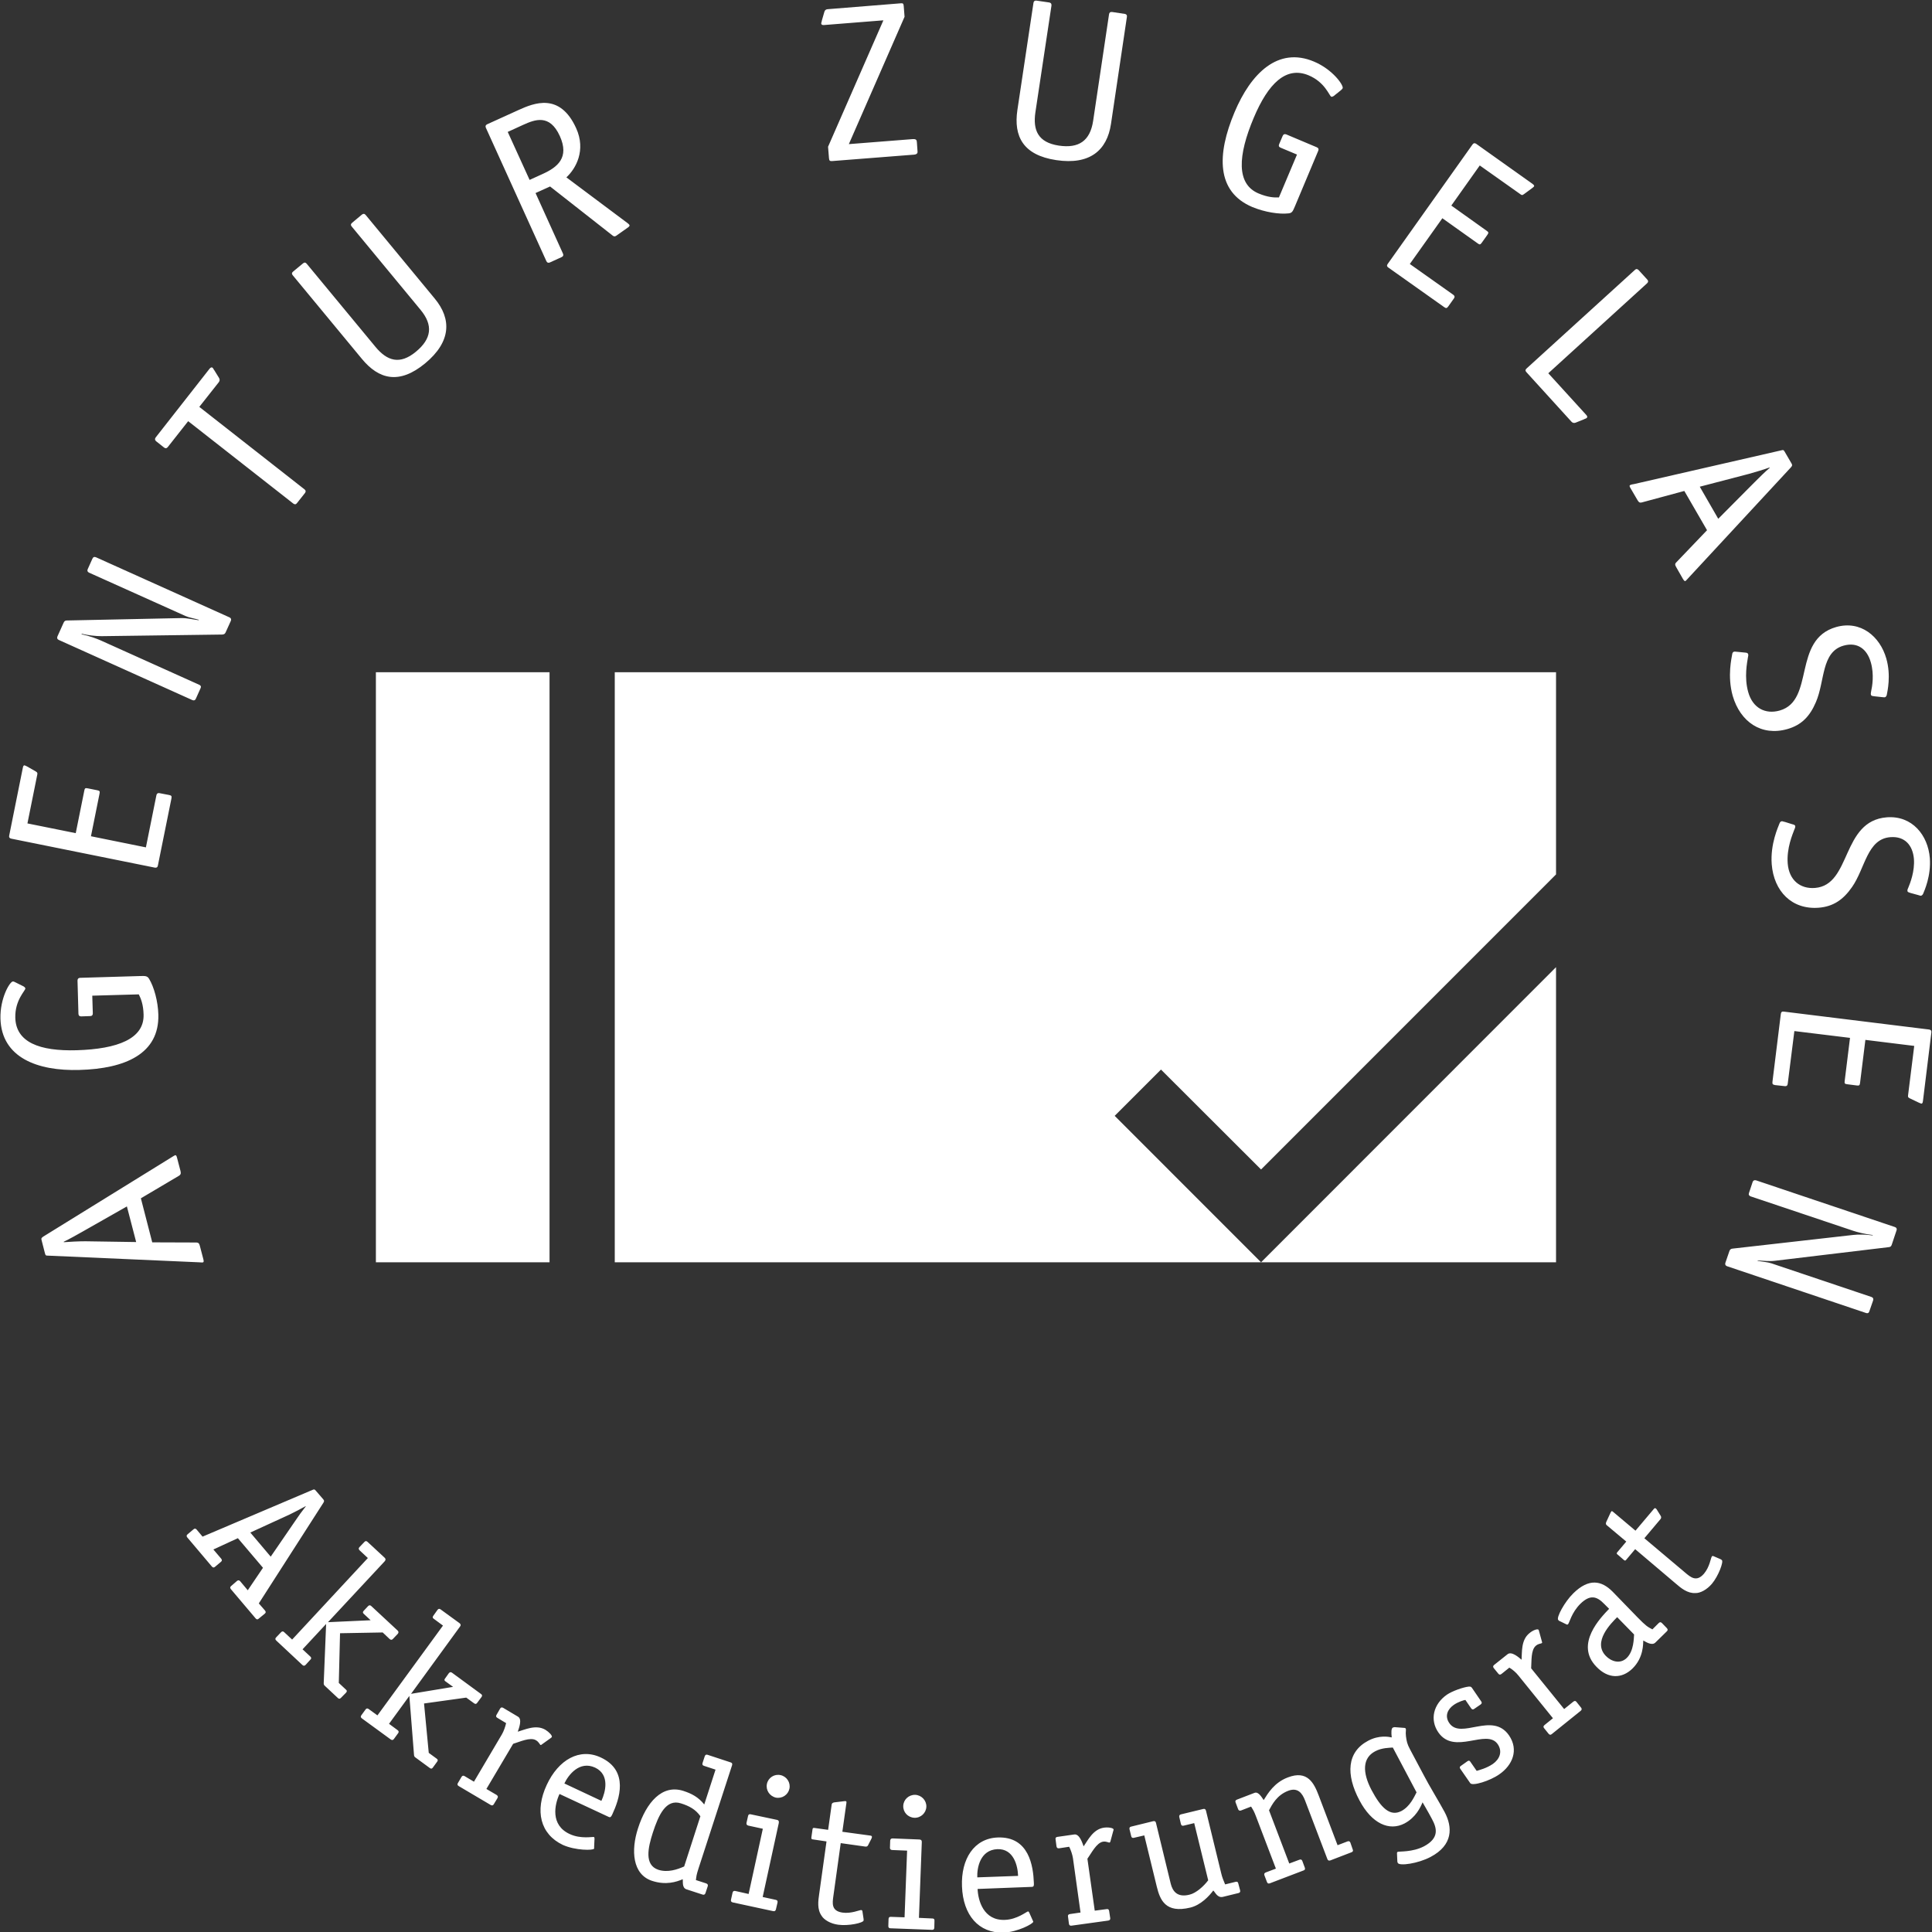
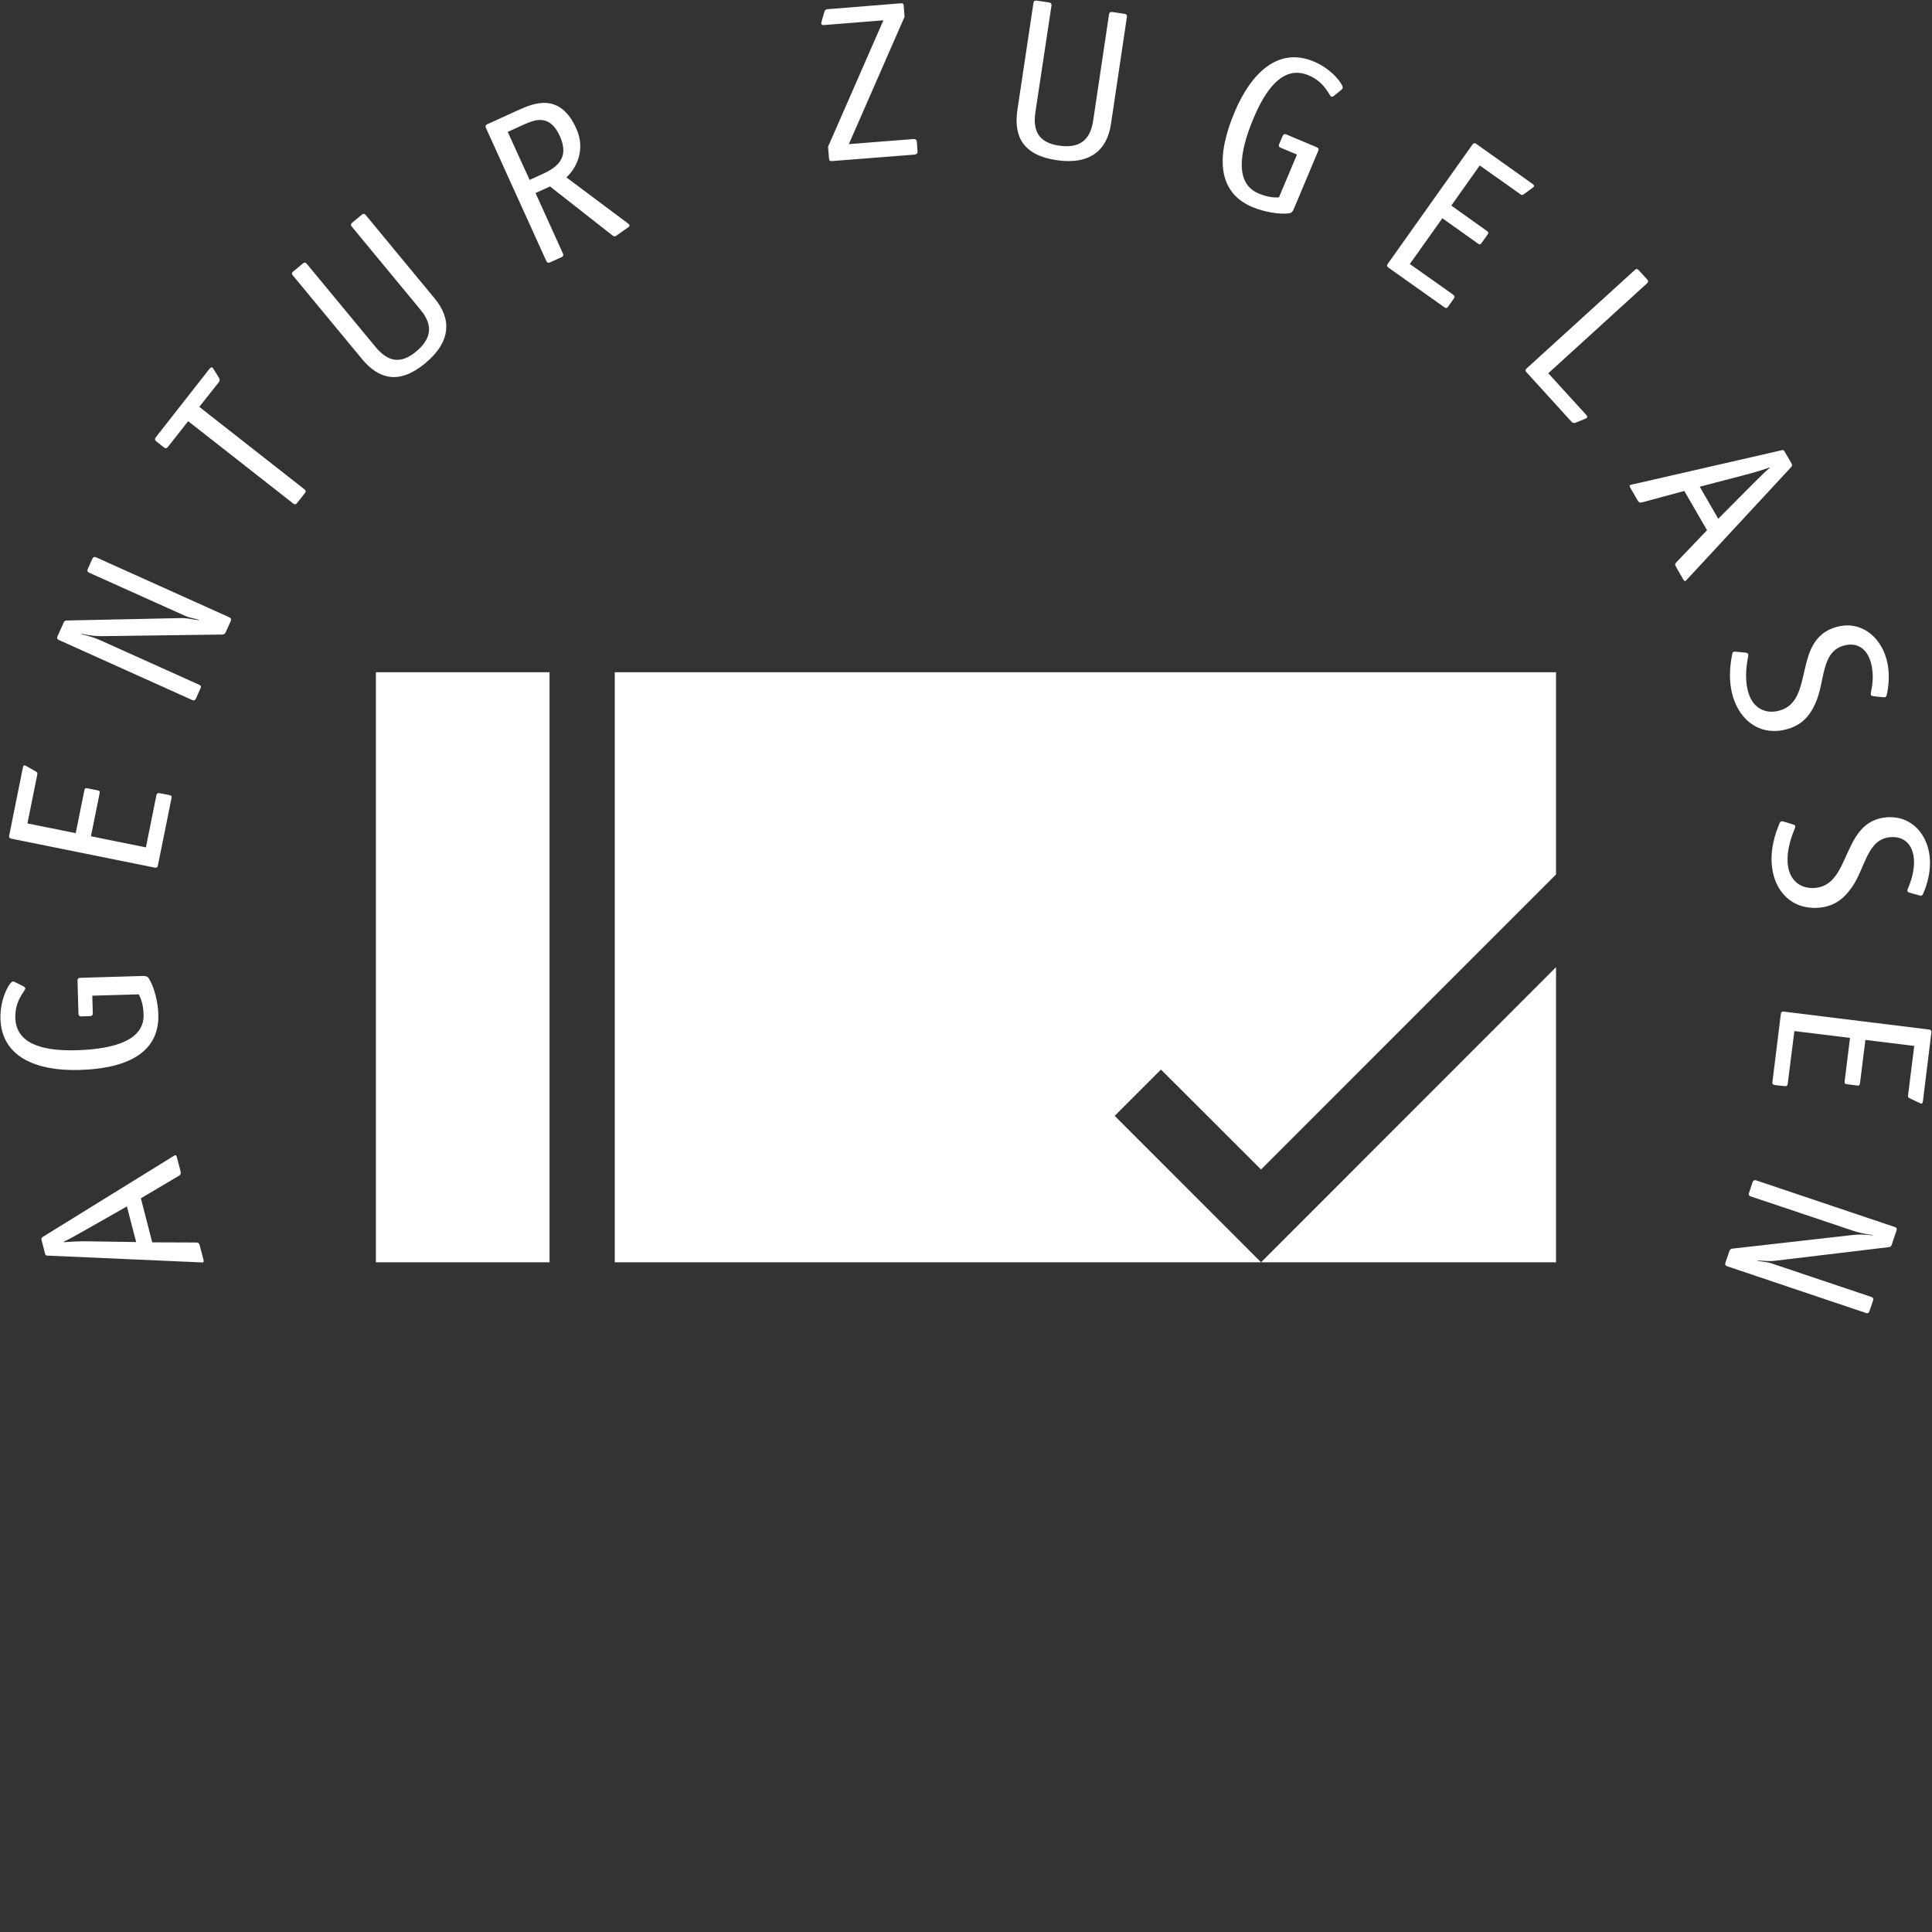
<svg xmlns="http://www.w3.org/2000/svg" version="1.1" id="Ebene_1" x="0px" y="0px" width="25px" height="25px" viewBox="45 -2.5 25 25" enable-background="new 45 -2.5 25 25" xml:space="preserve">
  <rect x="45" y="-2.5" width="25" height="25" fill="#333333" stroke="none" />
  <g>
-     <path fill="#FFFFFF" d="M67.173,17.637c-0.005-0.004-0.017-0.004-0.022,0.004c-0.014,0.018-0.027,0.135-0.102,0.223   c-0.096,0.111-0.171,0.047-0.245-0.016l-0.526-0.443l0.209-0.248c0.01-0.012,0.01-0.027,0.004-0.039l-0.052-0.084   c-0.005-0.006-0.007-0.01-0.012-0.014c-0.011-0.01-0.021-0.002-0.03,0.01l-0.234,0.277l-0.285-0.24   c-0.012-0.01-0.02-0.018-0.027-0.01c-0.004,0.004-0.005,0.01-0.01,0.016l-0.056,0.121c-0.007,0.018-0.007,0.031,0.005,0.041   l0.254,0.213l-0.119,0.141c-0.011,0.014-0.001,0.021,0.012,0.031l0.07,0.061c0.009,0.008,0.021,0.02,0.033,0.006l0.119-0.141   l0.525,0.445c0.068,0.059,0.152,0.129,0.255,0.123c0.06,0.002,0.146-0.041,0.214-0.121c0.085-0.102,0.152-0.285,0.128-0.305   c-0.005-0.006-0.013-0.01-0.021-0.014L67.173,17.637z M66.145,18.65c-0.004,0.051-0.003,0.213-0.094,0.303   c-0.088,0.086-0.203,0.045-0.271-0.025c-0.178-0.182,0.071-0.426,0.146-0.502L66.145,18.65z M65.271,18.52   c0.007,0.004,0.016,0.002,0.02-0.004c0.017-0.014,0.043-0.148,0.16-0.264c0.125-0.121,0.211-0.098,0.309,0.004l0.062,0.062   c-0.104,0.109-0.451,0.457-0.164,0.75c0.149,0.156,0.327,0.158,0.466,0.023c0.146-0.143,0.137-0.322,0.14-0.363   c0.036,0.02,0.112,0.07,0.156,0.027l0.149-0.146c0.014-0.014,0.014-0.025,0-0.041l-0.064-0.066c-0.014-0.014-0.027-0.014-0.041,0   l-0.082,0.082c-0.064-0.033-0.084-0.045-0.191-0.154l-0.324-0.334c-0.144-0.145-0.307-0.176-0.508,0.021   c-0.112,0.109-0.225,0.316-0.195,0.346c0.008,0.01,0.015,0.014,0.027,0.018L65.271,18.52z M65.4,19.523   c-0.012-0.016-0.025-0.016-0.041-0.004l-0.119,0.096l-0.427-0.527c0.007-0.088-0.006-0.238,0.062-0.293   c0.035-0.029,0.066-0.025,0.076-0.033c0.008-0.006,0.002-0.018,0.001-0.021l-0.036-0.131c-0.002-0.008-0.004-0.016-0.006-0.02   c-0.014-0.018-0.076,0.006-0.119,0.043c-0.111,0.088-0.095,0.25-0.102,0.344c-0.037-0.031-0.13-0.115-0.183-0.07l-0.172,0.137   c-0.015,0.012-0.017,0.025-0.005,0.041l0.059,0.072c0.012,0.016,0.025,0.016,0.041,0.004l0.102-0.082   c0.039,0.023,0.086,0.062,0.117,0.102l0.447,0.553l-0.109,0.088c-0.016,0.014-0.018,0.025-0.005,0.041l0.058,0.072   c0.013,0.014,0.025,0.018,0.041,0.004l0.374-0.301c0.015-0.012,0.017-0.027,0.005-0.041L65.4,19.523z M64.036,19.605   c0.011,0.016,0.024,0.02,0.04,0.008l0.083-0.057c0.017-0.012,0.019-0.025,0.007-0.041l-0.119-0.174   c-0.008-0.01-0.014-0.02-0.045-0.016c-0.07,0.008-0.21,0.057-0.279,0.104c-0.177,0.123-0.223,0.326-0.111,0.488   c0.209,0.301,0.623-0.055,0.768,0.152c0.066,0.096,0.025,0.195-0.062,0.256c-0.083,0.057-0.178,0.08-0.21,0.09l-0.081-0.117   c-0.01-0.016-0.021-0.02-0.038-0.008l-0.086,0.061c-0.016,0.01-0.017,0.023-0.007,0.037l0.129,0.186   c0.028,0.041,0.254-0.029,0.374-0.113c0.174-0.119,0.256-0.318,0.127-0.506c-0.216-0.311-0.621,0.061-0.772-0.158   c-0.063-0.092-0.022-0.18,0.058-0.236c0.057-0.039,0.128-0.061,0.15-0.064L64.036,19.605z M63.33,20.693   c-0.032,0.061-0.084,0.182-0.197,0.242c-0.147,0.076-0.265-0.045-0.385-0.271c-0.121-0.23-0.118-0.416,0.046-0.502   c0.087-0.047,0.185-0.045,0.229-0.049L63.33,20.693z M63.248,20.141c-0.041-0.076-0.046-0.109-0.055-0.174   c-0.008-0.062,0.006-0.082-0.004-0.1c-0.002-0.004-0.002-0.006-0.015-0.008l-0.13-0.01c-0.004,0.002-0.012,0.002-0.021,0.006   c-0.02,0.01-0.022,0.062-0.014,0.127c-0.039-0.008-0.162-0.033-0.305,0.043c-0.275,0.145-0.291,0.436-0.113,0.771   c0.16,0.303,0.387,0.402,0.584,0.299c0.146-0.078,0.205-0.207,0.233-0.273c0.013,0.025,0.065,0.109,0.122,0.217   c0.062,0.115,0.099,0.244-0.103,0.352c-0.149,0.078-0.323,0.064-0.341,0.072c-0.009,0.004-0.01,0.014-0.009,0.021l0.004,0.09   c0,0.018,0.001,0.023,0.007,0.033c0.021,0.041,0.261,0.008,0.423-0.078c0.293-0.154,0.286-0.385,0.183-0.58   c-0.061-0.115-0.209-0.357-0.271-0.479L63.248,20.141z M62.474,21.344c-0.007-0.018-0.02-0.023-0.038-0.016l-0.128,0.049   l-0.243-0.641c-0.062-0.164-0.147-0.334-0.401-0.236c-0.175,0.066-0.258,0.207-0.312,0.293c-0.021-0.029-0.066-0.113-0.117-0.094   l-0.229,0.088c-0.018,0.006-0.024,0.02-0.018,0.035l0.033,0.088c0.006,0.018,0.02,0.023,0.037,0.018l0.131-0.051   c0.028,0.047,0.036,0.053,0.068,0.139l0.253,0.664l-0.13,0.049c-0.02,0.008-0.025,0.02-0.018,0.039l0.032,0.084   c0.007,0.02,0.02,0.025,0.038,0.018l0.435-0.166c0.019-0.006,0.024-0.018,0.017-0.037l-0.032-0.086   c-0.007-0.018-0.019-0.023-0.038-0.016l-0.131,0.049l-0.262-0.689c0.039-0.072,0.1-0.195,0.248-0.252   c0.123-0.047,0.182,0.029,0.219,0.127l0.288,0.756c0.007,0.02,0.02,0.023,0.038,0.018l0.273-0.105   c0.019-0.006,0.025-0.02,0.018-0.035L62.474,21.344z M61.023,21.871c-0.004-0.02-0.016-0.025-0.035-0.02l-0.135,0.033   c-0.023-0.057-0.037-0.086-0.051-0.146l-0.197-0.809c-0.006-0.02-0.018-0.025-0.035-0.021l-0.289,0.07   c-0.019,0.004-0.025,0.018-0.021,0.035l0.021,0.09c0.006,0.02,0.017,0.025,0.035,0.021l0.137-0.033l0.181,0.74   c-0.057,0.076-0.156,0.166-0.242,0.186c-0.155,0.039-0.218-0.041-0.243-0.143l-0.191-0.787c-0.004-0.018-0.016-0.025-0.035-0.021   l-0.285,0.07c-0.02,0.004-0.026,0.016-0.022,0.035l0.022,0.09c0.004,0.018,0.017,0.025,0.035,0.02l0.134-0.031l0.162,0.664   c0.042,0.17,0.112,0.348,0.434,0.27c0.136-0.033,0.244-0.15,0.297-0.221c0.026,0.025,0.055,0.1,0.126,0.082l0.2-0.049   c0.019-0.004,0.026-0.018,0.021-0.035L61.023,21.871z M59.352,22.227c-0.004-0.02-0.014-0.027-0.033-0.023l-0.153,0.02   l-0.095-0.672c0.051-0.07,0.117-0.207,0.203-0.221c0.045-0.006,0.07,0.014,0.083,0.012c0.009-0.002,0.011-0.014,0.013-0.02   l0.035-0.129c0.002-0.008,0.006-0.016,0.005-0.021c-0.003-0.02-0.069-0.031-0.125-0.023c-0.142,0.02-0.209,0.166-0.263,0.242   c-0.016-0.043-0.053-0.164-0.121-0.154l-0.217,0.031c-0.02,0.002-0.029,0.014-0.025,0.031l0.012,0.092   c0.004,0.02,0.014,0.027,0.033,0.025l0.131-0.02c0.021,0.041,0.041,0.098,0.049,0.148l0.098,0.703l-0.138,0.02   c-0.02,0.004-0.028,0.014-0.024,0.033l0.012,0.092c0.003,0.02,0.014,0.027,0.033,0.025l0.477-0.066   c0.02-0.004,0.027-0.016,0.024-0.033L59.352,22.227z M58.318,22.248c-0.006-0.008-0.009-0.016-0.016-0.014   c-0.016,0-0.139,0.104-0.298,0.109c-0.279,0.012-0.348-0.254-0.354-0.4l0.703-0.027c0.027-0.002,0.027-0.02,0.025-0.055   c-0.008-0.209-0.06-0.6-0.469-0.584c-0.304,0.012-0.475,0.277-0.461,0.633c0.014,0.371,0.214,0.607,0.54,0.598   c0.181-0.008,0.383-0.115,0.382-0.141c0-0.008-0.006-0.012-0.008-0.02L58.318,22.248z M57.646,21.793   c-0.005-0.121,0.035-0.355,0.26-0.365c0.213-0.008,0.264,0.219,0.268,0.346L57.646,21.793z M56.987,20.879   c0.003-0.08-0.061-0.15-0.144-0.154c-0.083-0.002-0.152,0.061-0.155,0.143c-0.003,0.082,0.06,0.15,0.144,0.154   C56.916,21.025,56.984,20.959,56.987,20.879 M57.092,22.354c0.001-0.02-0.008-0.029-0.028-0.029l-0.173-0.008l0.037-0.977   c0.001-0.021-0.004-0.035-0.03-0.037l-0.348-0.014c-0.02,0-0.029,0.01-0.031,0.029l-0.003,0.09   c-0.001,0.02,0.008,0.029,0.028,0.031l0.194,0.008l-0.033,0.863l-0.176-0.006c-0.02-0.002-0.03,0.008-0.031,0.027l-0.003,0.092   c0,0.02,0.009,0.029,0.028,0.029l0.536,0.02c0.02,0.002,0.03-0.008,0.031-0.027L57.092,22.354z M56.16,22.234   c0-0.008-0.005-0.016-0.015-0.018c-0.022-0.002-0.128,0.049-0.243,0.033c-0.145-0.021-0.132-0.119-0.118-0.215l0.095-0.684   l0.32,0.045c0.015,0.002,0.028-0.004,0.034-0.018l0.045-0.088c0.001-0.008,0.004-0.012,0.005-0.016   c0.001-0.016-0.01-0.02-0.024-0.021L55.9,21.203l0.052-0.369c0.002-0.014,0.003-0.027-0.009-0.027c-0.005-0.002-0.01,0-0.017,0   l-0.133,0.016c-0.018,0.004-0.029,0.012-0.031,0.027l-0.046,0.328l-0.182-0.025c-0.017-0.002-0.019,0.01-0.021,0.025L55.5,21.27   c-0.002,0.012-0.004,0.029,0.013,0.031l0.182,0.027L55.6,22.01c-0.013,0.088-0.028,0.197,0.032,0.281   c0.029,0.049,0.112,0.102,0.216,0.115c0.131,0.018,0.322-0.023,0.327-0.055c0.001-0.008,0-0.016-0.001-0.025L56.16,22.234z    M55.215,20.646c0.017-0.078-0.033-0.158-0.114-0.176c-0.081-0.018-0.16,0.033-0.177,0.113c-0.017,0.08,0.033,0.158,0.115,0.178   C55.12,20.777,55.198,20.725,55.215,20.646 M55.061,22.119c0.004-0.02-0.003-0.031-0.022-0.035l-0.17-0.037l0.208-0.955   c0.004-0.021,0.002-0.037-0.023-0.043l-0.34-0.072c-0.019-0.004-0.03,0.002-0.034,0.021l-0.02,0.088   c-0.004,0.02,0.003,0.031,0.022,0.037l0.189,0.041l-0.184,0.844l-0.173-0.039c-0.019-0.004-0.031,0.004-0.035,0.023l-0.02,0.09   c-0.004,0.02,0.003,0.029,0.022,0.035l0.524,0.113c0.019,0.004,0.03-0.004,0.035-0.021L55.061,22.119z M53.853,21.652   c-0.088,0.039-0.212,0.082-0.334,0.043c-0.185-0.062-0.134-0.287-0.071-0.482c0.073-0.223,0.169-0.441,0.365-0.377   c0.105,0.033,0.189,0.078,0.25,0.166L53.853,21.652z M54.158,21.908c0.005-0.018,0-0.029-0.02-0.037l-0.133-0.043   c0.007-0.053,0.006-0.064,0.033-0.148l0.435-1.338c0.006-0.02,0-0.031-0.019-0.037l-0.298-0.098c-0.018-0.006-0.03,0-0.037,0.02   l-0.028,0.086c-0.006,0.02,0,0.031,0.019,0.037l0.149,0.049l-0.146,0.451c-0.074-0.094-0.162-0.141-0.271-0.176   c-0.275-0.088-0.479,0.15-0.586,0.484c-0.093,0.285-0.073,0.596,0.181,0.68c0.18,0.059,0.315,0.014,0.398-0.021   c0.004,0.035-0.011,0.111,0.048,0.131l0.209,0.068c0.019,0.006,0.031-0.002,0.037-0.02L54.158,21.908z M52.693,21.291   c-0.002-0.01-0.001-0.016-0.007-0.02c-0.014-0.006-0.171,0.029-0.315-0.039c-0.253-0.117-0.194-0.383-0.131-0.518l0.637,0.297   c0.024,0.012,0.033-0.006,0.047-0.035c0.088-0.189,0.221-0.561-0.149-0.734c-0.275-0.129-0.549,0.029-0.7,0.354   c-0.156,0.334-0.086,0.637,0.208,0.777c0.165,0.074,0.393,0.072,0.404,0.049c0.003-0.006,0-0.014,0.001-0.021L52.693,21.291z    M52.303,20.578c0.051-0.109,0.195-0.299,0.398-0.205c0.193,0.092,0.134,0.316,0.081,0.43L52.303,20.578z M51.437,20.768   c0.01-0.018,0.006-0.029-0.01-0.041l-0.133-0.078l0.346-0.584c0.083-0.025,0.221-0.09,0.294-0.047   c0.04,0.023,0.048,0.053,0.059,0.061c0.008,0.004,0.017-0.004,0.021-0.008l0.109-0.078c0.006-0.006,0.014-0.01,0.017-0.014   c0.011-0.018-0.034-0.066-0.083-0.096c-0.123-0.072-0.267,0-0.357,0.025c0.015-0.045,0.061-0.162,0.002-0.195l-0.19-0.113   c-0.017-0.01-0.031-0.008-0.041,0.01l-0.046,0.08c-0.01,0.018-0.006,0.029,0.011,0.039l0.113,0.068   c-0.01,0.045-0.029,0.102-0.054,0.145l-0.362,0.613l-0.121-0.072c-0.017-0.01-0.03-0.006-0.04,0.01l-0.047,0.08   c-0.01,0.016-0.006,0.029,0.011,0.039l0.413,0.244c0.017,0.01,0.031,0.008,0.041-0.01L51.437,20.768z M50.656,20.297   c0.012-0.016,0.012-0.027-0.004-0.039l-0.104-0.076l-0.061-0.639l0.546-0.076l0.102,0.074c0.016,0.012,0.029,0.01,0.041-0.008   l0.055-0.074c0.011-0.014,0.009-0.029-0.007-0.039l-0.375-0.275c-0.016-0.012-0.029-0.008-0.041,0.006l-0.05,0.07   c-0.012,0.014-0.008,0.027,0.008,0.037l0.097,0.07l-0.544,0.09l0.631-0.867c0.013-0.016,0.017-0.031-0.006-0.049l-0.242-0.176   c-0.016-0.012-0.029-0.01-0.041,0.006l-0.054,0.076c-0.012,0.016-0.01,0.029,0.006,0.039l0.119,0.088l-0.848,1.162l-0.113-0.082   c-0.016-0.012-0.03-0.01-0.041,0.006l-0.054,0.074c-0.012,0.016-0.009,0.029,0.007,0.041l0.374,0.273   c0.016,0.01,0.029,0.01,0.041-0.008l0.054-0.074c0.011-0.014,0.008-0.029-0.007-0.039l-0.111-0.082l0.263-0.361l0.06,0.76   c0.001,0.02,0.006,0.029,0.022,0.039l0.184,0.135c0.016,0.012,0.028,0.008,0.039-0.008L50.656,20.297z M49.477,19.404   c0.014-0.016,0.015-0.027,0.001-0.039l-0.094-0.088l0.016-0.643l0.552-0.01l0.091,0.086c0.014,0.012,0.028,0.012,0.041-0.002   l0.063-0.066c0.013-0.016,0.012-0.029-0.002-0.043l-0.34-0.316c-0.015-0.014-0.028-0.014-0.042,0l-0.058,0.062   c-0.013,0.016-0.012,0.025,0.003,0.039l0.088,0.082l-0.552,0.025l0.731-0.785c0.015-0.016,0.021-0.031,0-0.051l-0.219-0.203   c-0.015-0.014-0.028-0.014-0.042,0.002l-0.063,0.066c-0.013,0.014-0.012,0.027,0.002,0.041l0.107,0.1l-0.98,1.055l-0.103-0.096   c-0.014-0.014-0.028-0.012-0.041,0.002l-0.063,0.066c-0.014,0.014-0.013,0.027,0.002,0.041l0.338,0.316   c0.015,0.014,0.028,0.012,0.042-0.002l0.062-0.068c0.013-0.012,0.013-0.025-0.001-0.039l-0.101-0.094l0.305-0.328l-0.031,0.762   c-0.001,0.018,0.002,0.029,0.017,0.041l0.167,0.156c0.015,0.014,0.026,0.01,0.04-0.004L49.477,19.404z M48.426,18.381   c0.015-0.012,0.016-0.025,0.003-0.041l-0.08-0.092l0.836-1.303c0.014-0.023,0.009-0.029-0.003-0.045l-0.094-0.109   c-0.018-0.021-0.021-0.021-0.044-0.012l-1.423,0.605l-0.077-0.092c-0.012-0.014-0.026-0.016-0.041-0.002l-0.076,0.064   c-0.015,0.012-0.016,0.025-0.003,0.041l0.317,0.375c0.013,0.016,0.026,0.018,0.042,0.004l0.076-0.064   c0.015-0.012,0.016-0.025,0.003-0.041l-0.101-0.119l0.317-0.146l0.325,0.383l-0.197,0.291l-0.098-0.117   c-0.013-0.014-0.026-0.016-0.041-0.004l-0.076,0.066c-0.015,0.012-0.016,0.025-0.003,0.041l0.319,0.377   c0.013,0.016,0.027,0.018,0.041,0.004L48.426,18.381z M48.503,17.643l-0.264-0.312l0.506-0.232c0.061-0.029,0.158-0.08,0.209-0.109   l0.003,0.002c-0.044,0.055-0.096,0.127-0.14,0.193L48.503,17.643z" />
    <path fill="#FFFFFF" d="M69.146,14.49c0.021,0.008,0.037,0,0.043-0.021l0.049-0.141c0.007-0.023,0-0.037-0.021-0.045l-1.297-0.436   c-0.049-0.016-0.114-0.02-0.174-0.031l-0.004-0.006c0.09,0.004,0.152,0.014,0.23,0.004l1.469-0.176   c0.02-0.002,0.031-0.01,0.038-0.031l0.062-0.186c0.008-0.021-0.002-0.037-0.021-0.043l-1.796-0.604   c-0.022-0.006-0.037,0-0.045,0.021l-0.047,0.141c-0.008,0.023,0,0.037,0.021,0.045l1.326,0.445c0.061,0.02,0.141,0.041,0.252,0.055   l0.003,0.006c-0.081-0.012-0.18-0.016-0.261-0.006l-1.553,0.176c-0.023,0.002-0.035,0.012-0.042,0.033l-0.052,0.152   c-0.007,0.021,0.004,0.037,0.022,0.043L69.146,14.49z M68.098,11.555c0.02,0.002,0.033-0.008,0.035-0.031l0.086-0.682l0.72,0.088   l-0.069,0.559c-0.004,0.031,0.001,0.037,0.032,0.041l0.125,0.016c0.031,0.004,0.038-0.002,0.042-0.033l0.069-0.557l0.632,0.078   l-0.079,0.633c-0.003,0.023-0.004,0.033,0.021,0.045l0.115,0.055c0.01,0.004,0.027,0.012,0.035,0.014   c0.008,0,0.018-0.004,0.021-0.035l0.109-0.887c0.003-0.021-0.006-0.033-0.029-0.037l-1.881-0.232   c-0.022-0.004-0.035,0.006-0.038,0.029l-0.108,0.875c-0.004,0.033,0.001,0.041,0.034,0.047L68.098,11.555z M69.821,9.082   c0.012,0.002,0.026,0.01,0.035,0.009s0.022-0.01,0.029-0.025c0.017-0.041,0.104-0.232,0.087-0.461   c-0.023-0.297-0.228-0.554-0.557-0.529c-0.592,0.047-0.454,0.876-0.929,0.914c-0.191,0.015-0.335-0.1-0.353-0.315   c-0.016-0.2,0.064-0.382,0.086-0.441c0.008-0.015,0.012-0.03,0.012-0.041c-0.002-0.018-0.017-0.022-0.041-0.028l-0.096-0.03   c-0.013-0.001-0.027-0.009-0.036-0.008c-0.015,0.001-0.024,0.01-0.03,0.025c-0.016,0.044-0.122,0.266-0.102,0.532   c0.028,0.349,0.26,0.589,0.608,0.562c0.188-0.015,0.317-0.103,0.431-0.267c0.171-0.244,0.195-0.623,0.496-0.646   c0.191-0.015,0.29,0.109,0.305,0.281c0.012,0.163-0.049,0.315-0.072,0.371c-0.008,0.015-0.013,0.03-0.012,0.042   c0.002,0.02,0.016,0.018,0.04,0.028L69.821,9.082z M69.357,6.521c0.011,0,0.027,0.004,0.035,0.001   c0.008-0.002,0.02-0.014,0.023-0.031c0.008-0.044,0.057-0.249-0.006-0.469c-0.082-0.288-0.333-0.498-0.65-0.408   c-0.57,0.164-0.271,0.949-0.729,1.08c-0.185,0.053-0.35-0.031-0.408-0.238c-0.055-0.193-0.013-0.387-0.004-0.449   c0.005-0.017,0.006-0.031,0.003-0.043c-0.005-0.016-0.021-0.018-0.044-0.02l-0.102-0.01c-0.012,0-0.028-0.004-0.037-0.001   c-0.013,0.003-0.021,0.015-0.023,0.03c-0.007,0.047-0.066,0.285,0.006,0.541c0.098,0.337,0.371,0.526,0.708,0.43   c0.182-0.052,0.29-0.164,0.368-0.347c0.119-0.273,0.068-0.649,0.357-0.732c0.186-0.053,0.307,0.049,0.354,0.215   c0.046,0.157,0.018,0.317,0.004,0.377c-0.004,0.017-0.005,0.033-0.002,0.043c0.006,0.019,0.02,0.015,0.045,0.02L69.357,6.521z    M68.174,3.548c0.022-0.025,0.018-0.033,0.007-0.053l-0.085-0.146c-0.016-0.028-0.02-0.029-0.049-0.021l-1.903,0.436   c-0.021,0.002-0.035,0.007-0.049,0.012c-0.013,0.007-0.01,0.019,0.005,0.043l0.09,0.154c0.017,0.03,0.031,0.034,0.053,0.029   l0.552-0.149l0.294,0.508l-0.398,0.416c-0.016,0.015-0.02,0.03-0.002,0.06l0.088,0.154c0.015,0.024,0.023,0.033,0.035,0.026   c0.011-0.01,0.021-0.022,0.035-0.037L68.174,3.548z M67.234,4.213l-0.239-0.415l0.636-0.166c0.078-0.021,0.201-0.059,0.267-0.083   L67.9,3.554c-0.062,0.052-0.139,0.129-0.203,0.193L67.234,4.213z M65.035,2.33l1.278-1.164c0.017-0.016,0.018-0.032,0.003-0.048   l-0.112-0.123c-0.017-0.017-0.032-0.018-0.049-0.002l-1.401,1.275c-0.018,0.015-0.018,0.032-0.002,0.048l0.583,0.641   c0.013,0.014,0.031,0.021,0.054,0.012l0.107-0.043c0.013-0.008,0.027-0.009,0.035-0.017c0.014-0.012,0.008-0.026-0.006-0.041   L65.035,2.33z M63.815,1.36c0.012-0.017,0.009-0.032-0.01-0.046l-0.562-0.398l0.421-0.592l0.458,0.326   c0.025,0.018,0.033,0.017,0.052-0.009l0.073-0.103c0.018-0.026,0.016-0.034-0.01-0.052L63.78,0.16l0.368-0.519l0.52,0.368   c0.021,0.016,0.028,0.021,0.051,0.004l0.102-0.075c0.01-0.007,0.023-0.018,0.029-0.025c0.004-0.007,0.004-0.017-0.021-0.035   l-0.727-0.517c-0.019-0.013-0.035-0.01-0.048,0.009l-1.097,1.545c-0.014,0.018-0.011,0.035,0.008,0.047l0.721,0.511   c0.025,0.018,0.036,0.019,0.056-0.01L63.815,1.36z M62.058-0.549c0.009-0.021,0.003-0.036-0.018-0.045l-0.396-0.167   c-0.022-0.008-0.037-0.002-0.046,0.019l-0.046,0.108c-0.009,0.021-0.003,0.036,0.019,0.045L61.783-0.5l-0.234,0.555   c-0.061,0.002-0.143-0.001-0.264-0.052c-0.289-0.122-0.268-0.489-0.062-0.978c0.188-0.447,0.42-0.672,0.711-0.55   c0.212,0.089,0.266,0.264,0.292,0.276c0.014,0.005,0.034-0.008,0.05-0.023l0.071-0.057c0.015-0.013,0.022-0.019,0.027-0.029   c0.015-0.037-0.128-0.243-0.371-0.345C61.537-1.9,61.186-1.55,60.975-1.048c-0.23,0.547-0.238,1.029,0.23,1.227   c0.162,0.067,0.349,0.096,0.469,0.082c0.047-0.005,0.055-0.027,0.084-0.095L62.058-0.549z M59.582-2.281   c0.004-0.022-0.006-0.036-0.027-0.039L59.39-2.345c-0.022-0.003-0.036,0.007-0.039,0.029l-0.206,1.381   c-0.039,0.258-0.186,0.358-0.445,0.319c-0.268-0.041-0.336-0.199-0.302-0.431l0.208-1.381c0.002-0.023-0.007-0.036-0.029-0.04   l-0.165-0.024c-0.022-0.003-0.035,0.006-0.039,0.029l-0.208,1.386c-0.051,0.343,0.075,0.585,0.503,0.649   c0.435,0.065,0.657-0.127,0.708-0.468L59.582-2.281z M56.865-0.652C56.863-0.684,56.861-0.703,56.81-0.7l-0.826,0.065l0.721-1.648   l-0.011-0.14c-0.003-0.031-0.009-0.037-0.041-0.034L55.71-2.381c-0.02,0.001-0.037,0.011-0.043,0.035l-0.032,0.111   c-0.001,0.015-0.009,0.027-0.008,0.039c0.001,0.017,0.016,0.022,0.036,0.02l0.768-0.061l-0.716,1.636l0.012,0.148   c0.003,0.034,0.012,0.039,0.043,0.037l1.06-0.083c0.023-0.002,0.045-0.012,0.043-0.038L56.865-0.652z M52.329-0.205   c0.122-0.112,0.257-0.35,0.126-0.637c-0.21-0.462-0.544-0.326-0.746-0.234l-0.405,0.184c-0.02,0.01-0.026,0.024-0.017,0.045   l0.783,1.726c0.01,0.021,0.025,0.026,0.046,0.017l0.151-0.069c0.021-0.009,0.027-0.024,0.018-0.045L51.93-0.002l0.188-0.085   l0.808,0.634c0.017,0.015,0.032,0.015,0.049,0.003l0.15-0.106c0.017-0.011,0.024-0.024,0.021-0.031   c-0.004-0.008-0.014-0.017-0.023-0.024L52.329-0.205z M51.853-0.172L51.57-0.793l0.201-0.092c0.149-0.067,0.341-0.145,0.473,0.145   c0.126,0.279-0.028,0.403-0.222,0.491L51.853-0.172z M49.732,0.282c-0.015-0.018-0.031-0.019-0.049-0.005l-0.127,0.106   c-0.018,0.015-0.02,0.03-0.005,0.048l0.89,1.077c0.167,0.201,0.144,0.376-0.06,0.544c-0.208,0.172-0.372,0.118-0.522-0.063   l-0.89-1.076c-0.015-0.018-0.031-0.02-0.049-0.004l-0.127,0.105c-0.018,0.014-0.02,0.031-0.005,0.048l0.894,1.081   c0.221,0.268,0.485,0.335,0.819,0.059c0.338-0.28,0.344-0.574,0.124-0.839L49.732,0.282z M47.831,2.446   c0.012-0.016,0.016-0.035,0.003-0.056l-0.061-0.099c-0.01-0.011-0.013-0.025-0.022-0.032c-0.013-0.011-0.027-0.003-0.04,0.013   l-0.693,0.884c-0.02,0.025-0.012,0.042,0.004,0.055l0.101,0.08c0.018,0.014,0.034,0.012,0.048-0.006l0.264-0.335l1.36,1.066   c0.018,0.014,0.034,0.013,0.048-0.006l0.103-0.13c0.014-0.019,0.012-0.034-0.006-0.048l-1.361-1.067L47.831,2.446z M46.242,4.711   c-0.021-0.009-0.036-0.004-0.046,0.018l-0.061,0.136C46.126,4.885,46.132,4.9,46.152,4.91L47.4,5.471   c0.047,0.021,0.112,0.031,0.17,0.048l0.003,0.007c-0.089-0.012-0.15-0.029-0.229-0.028l-1.479,0.031   c-0.02,0-0.032,0.007-0.042,0.029l-0.08,0.178c-0.009,0.021-0.001,0.037,0.018,0.045l1.728,0.778   c0.021,0.009,0.036,0.003,0.045-0.017l0.061-0.136c0.01-0.021,0.004-0.036-0.017-0.045l-1.275-0.574   c-0.058-0.025-0.136-0.055-0.245-0.079L46.055,5.7c0.08,0.02,0.178,0.032,0.259,0.032l1.563-0.021   c0.023-0.002,0.035-0.009,0.044-0.031l0.066-0.146c0.009-0.021,0.001-0.037-0.017-0.045L46.242,4.711z M47.062,7.763   c-0.02-0.003-0.033,0.005-0.038,0.027l-0.136,0.675l-0.711-0.144l0.111-0.551c0.006-0.031,0.002-0.038-0.029-0.044l-0.124-0.025   c-0.031-0.006-0.038-0.002-0.044,0.029l-0.111,0.551l-0.625-0.126l0.126-0.625c0.005-0.024,0.006-0.033-0.017-0.047l-0.11-0.063   c-0.011-0.005-0.026-0.014-0.035-0.016c-0.009-0.002-0.019,0.002-0.024,0.033l-0.176,0.875c-0.005,0.022,0.004,0.035,0.026,0.04   l1.858,0.375c0.022,0.004,0.036-0.004,0.04-0.027l0.175-0.866c0.006-0.031,0.002-0.041-0.031-0.047L47.062,7.763z M46.037,10.153   c-0.023,0.001-0.034,0.013-0.034,0.036l0.012,0.428c0,0.023,0.012,0.035,0.035,0.035l0.117-0.004c0.023,0,0.034-0.012,0.034-0.035   l-0.007-0.229l0.602-0.017c0.027,0.054,0.059,0.13,0.062,0.262c0.009,0.312-0.335,0.445-0.865,0.461   c-0.484,0.014-0.786-0.104-0.795-0.42c-0.006-0.229,0.131-0.351,0.13-0.379c-0.001-0.015-0.021-0.028-0.041-0.036l-0.082-0.041   c-0.017-0.008-0.026-0.014-0.038-0.014c-0.04,0.001-0.168,0.217-0.161,0.481c0.014,0.504,0.478,0.68,1.022,0.664   c0.593-0.016,1.035-0.209,1.021-0.717c-0.005-0.174-0.056-0.356-0.119-0.461c-0.024-0.04-0.048-0.039-0.122-0.037L46.037,10.153z    M45.559,13.502c-0.028,0.02-0.026,0.025-0.02,0.049l0.042,0.164c0.008,0.031,0.012,0.033,0.042,0.033l1.95,0.086   c0.022,0.002,0.037,0.002,0.051,0.002c0.014-0.004,0.014-0.016,0.007-0.043l-0.045-0.172c-0.008-0.035-0.022-0.041-0.043-0.043   l-0.573-0.002l-0.147-0.57l0.495-0.293c0.018-0.012,0.026-0.025,0.018-0.059l-0.045-0.172c-0.007-0.027-0.013-0.037-0.026-0.033   c-0.013,0.006-0.025,0.014-0.043,0.025L45.559,13.502z M46.642,13.111l0.12,0.461l-0.657-0.01c-0.081,0-0.209,0.006-0.279,0.012   l-0.001-0.006c0.074-0.035,0.167-0.088,0.247-0.133L46.642,13.111z" />
    <rect x="45" y="-2.492" fill="none" width="25" height="25" />
    <path fill="#FFFFFF" d="M52.955,13.834H57.5V6.199h-4.545V13.834z M49.864,13.834h2.247V6.199h-2.247V13.834z" />
    <polygon fill="#FFFFFF" points="65.135,8.815 65.135,6.199 57.5,6.199 57.5,13.834 65.135,13.834 65.135,10.015 61.318,13.834    59.424,11.939 60.023,11.34 61.318,12.633  " />
  </g>
</svg>